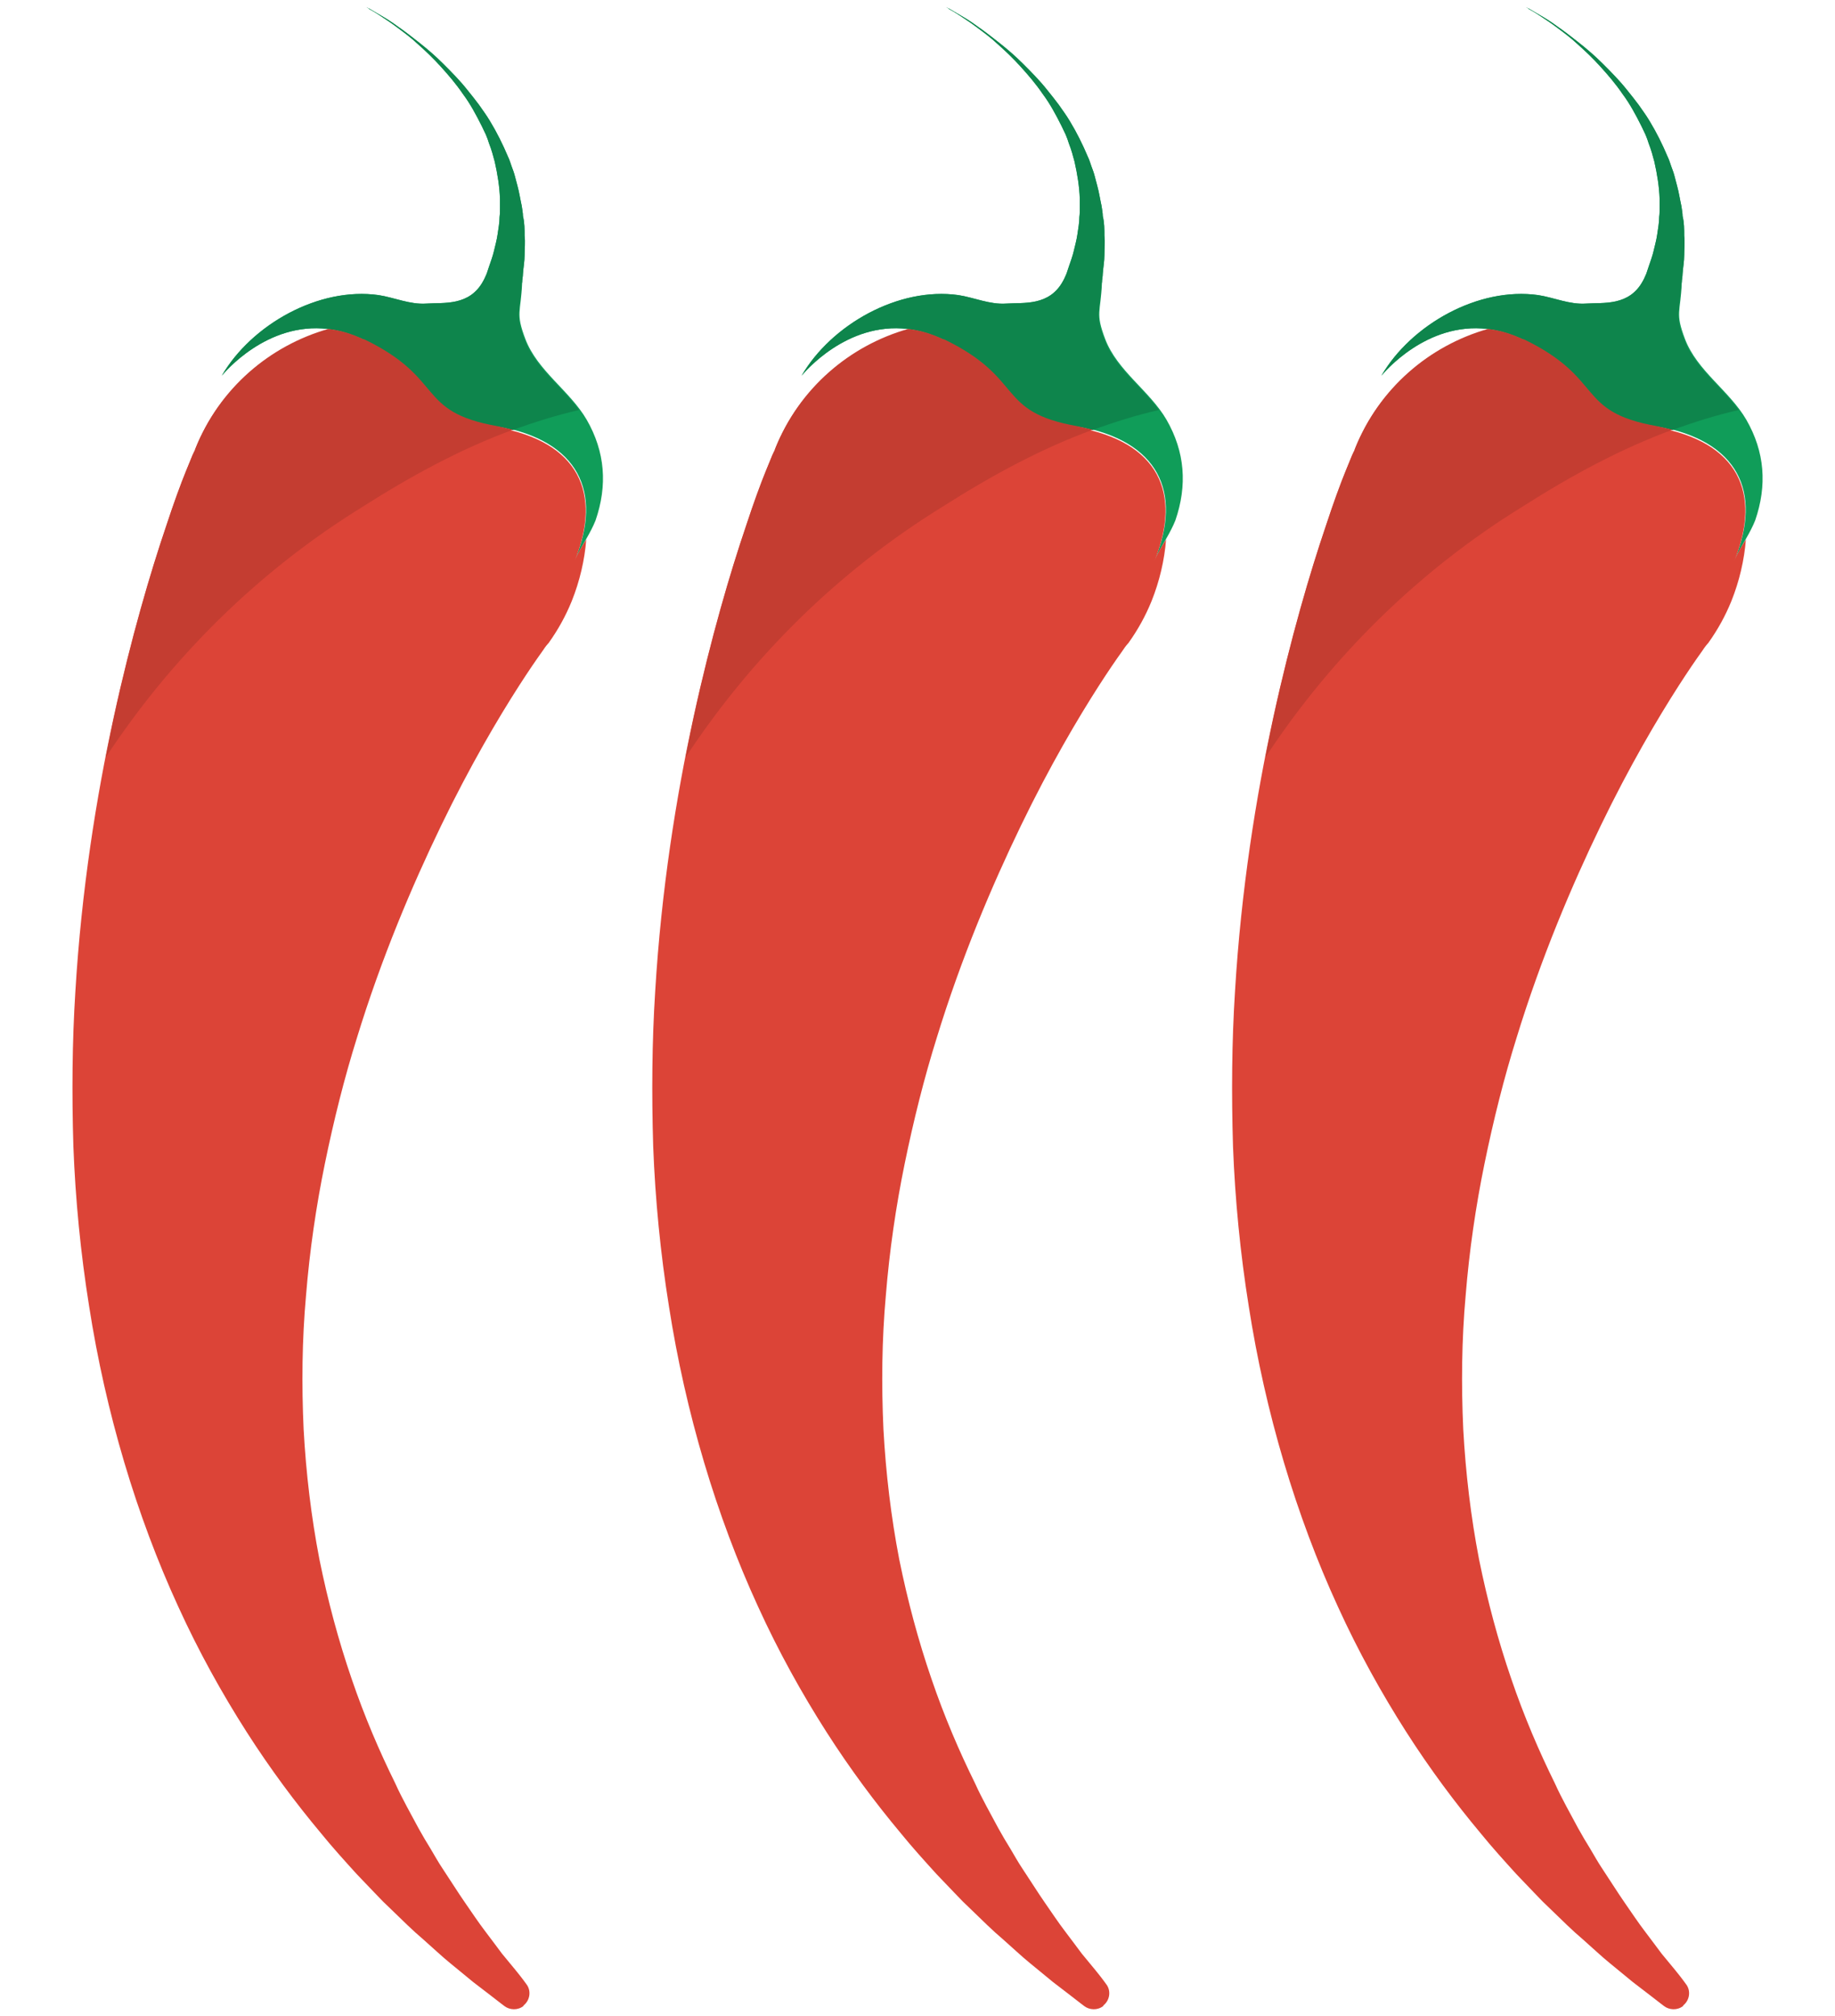
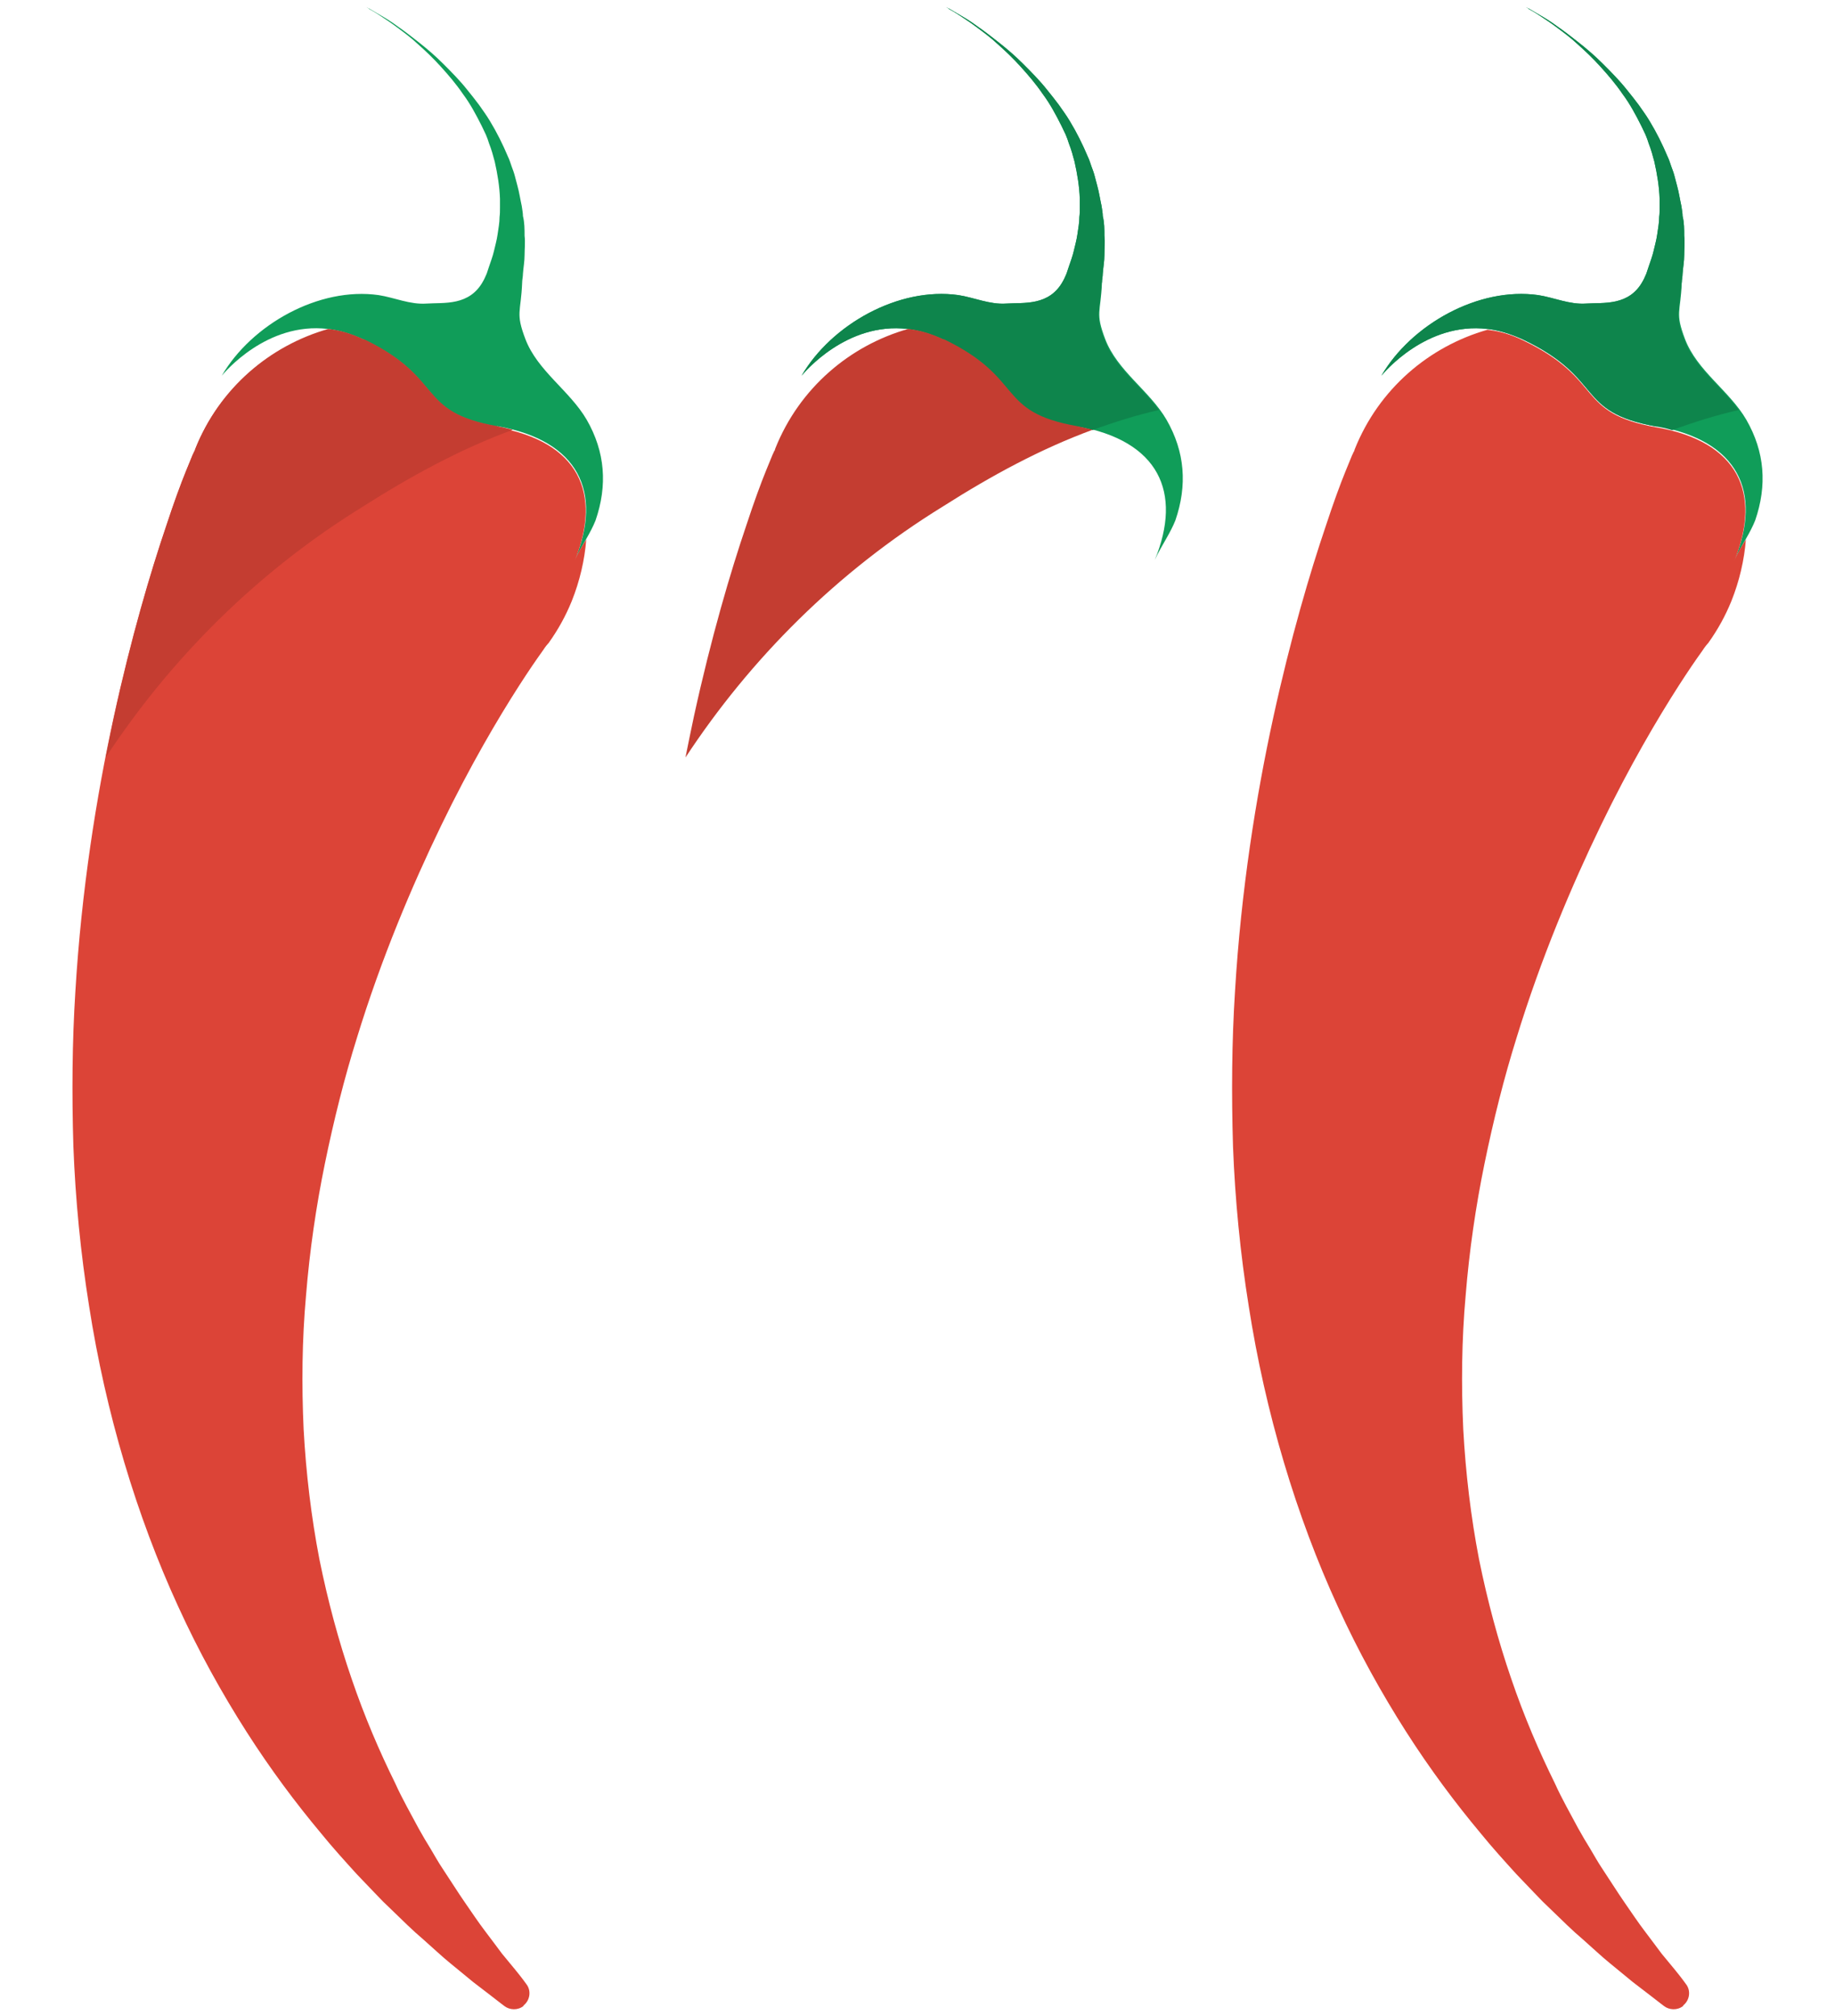
<svg xmlns="http://www.w3.org/2000/svg" id="Calque_1" data-name="Calque 1" viewBox="0 0 45.51 50">
  <defs>
    <style>      .cls-1 {        fill: #0e854c;      }      .cls-2 {        fill: #109d59;      }      .cls-3 {        fill: #dc4437;      }      .cls-4 {        fill: #c43d31;      }    </style>
  </defs>
  <g>
    <g>
      <path class="cls-2" d="M12.33,10.57c2.03.36,2.62,1.64,1.93,3.32.08-.18.19-.36.29-.54.08-.14.16-.29.22-.44.3-.87.24-1.7-.22-2.5-.42-.72-1.22-1.21-1.52-2-.25-.66-.11-.65-.08-1.4,0-.07.02-.15.02-.22.01-.15.04-.3.04-.46,0-.16.02-.32,0-.48,0-.16,0-.33-.04-.49,0-.08-.02-.17-.03-.25-.02-.08-.03-.16-.05-.25-.03-.17-.08-.33-.12-.49-.02-.08-.05-.16-.08-.24-.03-.08-.05-.16-.09-.24-.13-.31-.28-.61-.45-.89-.04-.07-.09-.14-.13-.2-.05-.07-.09-.13-.14-.2-.1-.13-.19-.25-.29-.37-.19-.24-.4-.45-.6-.65-.2-.2-.4-.37-.59-.52-.19-.15-.37-.29-.53-.4-.16-.12-.31-.21-.43-.28-.12-.07-.22-.13-.29-.17-.03-.01-.05-.03-.06-.03.02,0,.04.02.06.04.07.04.16.09.28.17.12.08.26.17.42.29.16.12.34.25.52.42.18.16.37.34.56.55.19.21.38.43.55.68.18.24.33.52.47.8.03.07.07.14.1.21.03.07.06.15.08.22.06.15.1.3.14.45.07.31.12.62.13.92,0,.08,0,.15,0,.23,0,.07,0,.15-.01.22,0,.15-.03.29-.05.44-.02.14-.06.28-.09.41-.03.13-.08.26-.12.38-.02.06-.04.12-.06.18-.03.06-.05.12-.08.17-.34.64-.98.54-1.41.57-.41.03-.8-.15-1.19-.21-1.48-.21-3.15.73-3.89,2,.06-.07,1.11-1.34,2.63-1.16.28.03.57.12.88.26,2.04.97,1.28,1.8,3.31,2.16Z" />
      <path class="cls-3" d="M12.99,49.74c.16-.13.19-.37.06-.53h0s-.09-.13-.27-.35c-.09-.11-.2-.24-.33-.4-.12-.16-.26-.35-.42-.56-.16-.21-.32-.45-.5-.71-.18-.26-.36-.55-.56-.85-.1-.15-.19-.31-.29-.48-.1-.16-.2-.33-.3-.51-.19-.36-.4-.72-.58-1.12-.39-.79-.76-1.65-1.08-2.59-.32-.93-.59-1.93-.8-2.97-.2-1.04-.33-2.12-.39-3.22-.05-1.1-.04-2.21.06-3.32.09-1.11.25-2.21.47-3.28.22-1.07.48-2.11.79-3.1.61-1.99,1.37-3.78,2.09-5.27.72-1.49,1.42-2.67,1.92-3.45.25-.39.45-.68.58-.86.06-.09.11-.16.14-.19,0,0,.01-.02.02-.02h0s0,0,0,0c0,0,0,0,0,0l.02-.03c.22-.31.41-.65.56-1.02.2-.5.32-1.02.36-1.53-.11.18-.22.35-.29.54.69-1.69.1-2.97-1.93-3.32-2.03-.36-1.27-1.18-3.31-2.16-.31-.15-.6-.23-.88-.26-1.44.41-2.69,1.46-3.29,2.96,0,0,0,0,0,0,0,0,0,0-.01.03,0,.02-.02.04-.03.06,0,.02-.02.04-.03.07-.04.1-.09.22-.16.39-.13.32-.3.78-.49,1.36-.39,1.15-.87,2.77-1.3,4.74-.43,1.97-.8,4.29-.95,6.79-.08,1.25-.09,2.55-.05,3.86.05,1.31.18,2.65.39,3.96.41,2.64,1.18,5.21,2.21,7.45.51,1.12,1.09,2.16,1.69,3.1.6.94,1.23,1.78,1.84,2.51.3.37.61.71.9,1.03.15.16.3.31.44.46.14.15.28.29.42.42.28.27.53.52.78.73.25.22.47.43.68.6.21.17.4.33.56.46.17.13.31.24.43.33.23.18.35.27.35.27.13.1.33.11.47,0Z" />
    </g>
    <g>
-       <path class="cls-1" d="M12.95,7.01c0-.07.02-.15.02-.22.01-.15.04-.3.04-.46,0-.16.02-.32,0-.48,0-.16,0-.33-.04-.49,0-.08-.02-.17-.03-.25-.02-.08-.03-.16-.05-.25-.03-.17-.08-.33-.12-.49-.02-.08-.05-.16-.08-.24-.03-.08-.05-.16-.09-.24-.13-.31-.28-.61-.45-.89-.04-.07-.09-.14-.13-.2-.05-.07-.09-.13-.14-.2-.1-.13-.19-.25-.29-.37-.19-.24-.4-.45-.6-.65-.2-.2-.4-.37-.59-.52-.19-.15-.37-.29-.53-.4-.16-.12-.31-.21-.43-.28-.12-.07-.22-.13-.29-.17-.03-.01-.05-.03-.06-.03.02,0,.04.02.06.04.07.04.16.09.28.17.12.08.26.17.42.29.16.12.34.25.52.42.18.16.37.34.56.55.19.21.38.43.55.68.18.24.33.52.47.8.03.07.07.14.1.21.03.07.06.15.08.22.06.15.1.3.14.45.07.31.12.62.13.92,0,.08,0,.15,0,.23,0,.07,0,.15-.01.22,0,.15-.03.29-.05.44-.02.14-.06.28-.09.41-.03.13-.08.26-.12.38-.02.06-.04.12-.06.18-.03.06-.05.12-.08.17-.34.64-.98.54-1.41.57-.41.03-.8-.15-1.19-.21-1.48-.21-3.15.73-3.89,2,.06-.07,1.11-1.34,2.63-1.16.28.03.57.12.88.26,2.04.97,1.28,1.8,3.31,2.16.14.02.27.05.39.09.54-.2,1.09-.37,1.65-.5-.44-.59-1.09-1.05-1.35-1.75-.25-.66-.11-.65-.07-1.4Z" />
      <path class="cls-4" d="M9.02,8.42c-.31-.15-.6-.23-.88-.26-1.44.41-2.69,1.46-3.29,2.96,0,0,0,0,0,0,0,0,0,0-.01.03,0,.02-.02.04-.03.06,0,.02-.02.04-.03.07-.04.1-.09.22-.16.39-.13.32-.3.78-.49,1.36-.39,1.15-.87,2.77-1.3,4.74-.07.33-.14.67-.21,1.02,1.61-2.45,3.76-4.61,6.39-6.23,1.21-.77,2.43-1.43,3.71-1.9-.12-.03-.25-.06-.39-.09-2.03-.36-1.27-1.18-3.31-2.16Z" />
    </g>
  </g>
  <g>
    <g>
      <path class="cls-2" d="M26.71,10.57c2.03.36,2.62,1.64,1.93,3.32.08-.18.19-.36.29-.54.08-.14.16-.29.22-.44.3-.87.24-1.7-.22-2.5-.42-.72-1.22-1.21-1.52-2-.25-.66-.11-.65-.08-1.4,0-.07.02-.15.02-.22.01-.15.04-.3.04-.46,0-.16.02-.32,0-.48,0-.16,0-.33-.04-.49,0-.08-.02-.17-.03-.25-.02-.08-.03-.16-.05-.25-.03-.17-.08-.33-.12-.49-.02-.08-.05-.16-.08-.24-.03-.08-.05-.16-.09-.24-.13-.31-.28-.61-.45-.89-.04-.07-.09-.14-.13-.2-.05-.07-.09-.13-.14-.2-.1-.13-.19-.25-.29-.37-.19-.24-.4-.45-.6-.65-.2-.2-.4-.37-.59-.52-.19-.15-.37-.29-.53-.4-.16-.12-.31-.21-.43-.28-.12-.07-.22-.13-.29-.17-.03-.01-.05-.03-.06-.03.02,0,.04.02.06.04.07.04.16.09.28.17.12.08.26.17.42.29.16.12.34.25.52.42.18.16.37.34.56.55.19.21.38.43.55.68.18.24.33.52.47.8.03.07.07.14.1.21.03.07.06.15.08.22.06.15.1.3.14.45.07.31.12.62.13.92,0,.08,0,.15,0,.23,0,.07,0,.15-.01.22,0,.15-.03.29-.05.44-.02.14-.06.28-.09.41-.03.13-.08.26-.12.38-.02.06-.04.12-.06.18-.03.06-.05.12-.08.17-.34.64-.98.54-1.41.57-.41.03-.8-.15-1.19-.21-1.48-.21-3.15.73-3.89,2,.06-.07,1.11-1.34,2.63-1.16.28.03.57.12.88.26,2.04.97,1.28,1.8,3.31,2.16Z" />
-       <path class="cls-3" d="M27.37,49.74c.16-.13.19-.37.06-.53h0s-.09-.13-.27-.35c-.09-.11-.2-.24-.33-.4-.12-.16-.26-.35-.42-.56-.16-.21-.32-.45-.5-.71-.18-.26-.36-.55-.56-.85-.1-.15-.19-.31-.29-.48-.1-.16-.2-.33-.3-.51-.19-.36-.4-.72-.58-1.12-.39-.79-.76-1.65-1.08-2.59-.32-.93-.59-1.93-.8-2.97-.2-1.04-.33-2.12-.39-3.22-.05-1.1-.04-2.21.06-3.32.09-1.11.25-2.21.47-3.28.22-1.07.48-2.11.79-3.1.61-1.99,1.37-3.78,2.09-5.27.72-1.49,1.42-2.67,1.92-3.45.25-.39.45-.68.58-.86.06-.09.11-.16.14-.19,0,0,.01-.02.02-.02h0s0,0,0,0c0,0,0,0,0,0l.02-.03c.22-.31.41-.65.56-1.02.2-.5.32-1.02.36-1.53-.11.18-.22.35-.29.54.69-1.69.1-2.97-1.93-3.32-2.03-.36-1.27-1.18-3.31-2.16-.31-.15-.6-.23-.88-.26-1.44.41-2.69,1.46-3.29,2.96,0,0,0,0,0,0,0,0,0,0-.01.03,0,.02-.02.04-.03.06,0,.02-.02.04-.03.07-.04.1-.09.22-.16.39-.13.32-.3.78-.49,1.36-.39,1.15-.87,2.77-1.3,4.74-.43,1.97-.8,4.29-.95,6.79-.08,1.25-.09,2.55-.05,3.86.05,1.31.18,2.65.39,3.96.41,2.64,1.18,5.21,2.21,7.45.51,1.12,1.09,2.16,1.69,3.1.6.94,1.23,1.78,1.84,2.51.3.37.61.71.9,1.03.15.16.3.31.44.46.14.15.28.29.42.42.28.27.53.52.78.73.25.22.47.43.68.6.21.17.4.33.56.46.17.13.31.24.43.33.23.18.35.27.35.27.13.1.33.11.47,0Z" />
    </g>
    <g>
      <path class="cls-1" d="M27.33,7.01c0-.07.02-.15.02-.22.01-.15.04-.3.04-.46,0-.16.02-.32,0-.48,0-.16,0-.33-.04-.49,0-.08-.02-.17-.03-.25-.02-.08-.03-.16-.05-.25-.03-.17-.08-.33-.12-.49-.02-.08-.05-.16-.08-.24-.03-.08-.05-.16-.09-.24-.13-.31-.28-.61-.45-.89-.04-.07-.09-.14-.13-.2-.05-.07-.09-.13-.14-.2-.1-.13-.19-.25-.29-.37-.19-.24-.4-.45-.6-.65-.2-.2-.4-.37-.59-.52-.19-.15-.37-.29-.53-.4-.16-.12-.31-.21-.43-.28-.12-.07-.22-.13-.29-.17-.03-.01-.05-.03-.06-.03.02,0,.04.02.06.04.07.04.16.09.28.17.12.08.26.17.42.29.16.12.34.25.52.42.18.16.37.34.56.55.19.21.38.43.55.68.18.24.33.52.47.8.03.07.07.14.1.21.03.07.06.15.08.22.06.15.1.3.14.45.07.31.12.62.13.92,0,.08,0,.15,0,.23,0,.07,0,.15-.01.22,0,.15-.03.29-.05.44-.02.14-.06.28-.09.41-.03.13-.08.26-.12.38-.02.06-.04.12-.06.18-.03.06-.05.12-.08.17-.34.64-.98.54-1.41.57-.41.03-.8-.15-1.19-.21-1.48-.21-3.15.73-3.89,2,.06-.07,1.11-1.34,2.63-1.16.28.03.57.12.88.26,2.04.97,1.28,1.8,3.31,2.16.14.02.27.05.39.09.54-.2,1.09-.37,1.65-.5-.44-.59-1.09-1.05-1.35-1.75-.25-.66-.11-.65-.07-1.4Z" />
      <path class="cls-4" d="M23.4,8.42c-.31-.15-.6-.23-.88-.26-1.44.41-2.69,1.46-3.29,2.96,0,0,0,0,0,0,0,0,0,0-.01.03,0,.02-.02.04-.03.06,0,.02-.02.04-.03.07-.04.1-.09.22-.16.39-.13.32-.3.78-.49,1.36-.39,1.15-.87,2.77-1.3,4.74-.07.33-.14.67-.21,1.02,1.61-2.45,3.76-4.61,6.39-6.23,1.21-.77,2.43-1.43,3.71-1.9-.12-.03-.25-.06-.39-.09-2.03-.36-1.27-1.18-3.31-2.16Z" />
    </g>
  </g>
  <g>
    <g>
      <path class="cls-2" d="M41.09,10.57c2.03.36,2.62,1.64,1.93,3.32.08-.18.19-.36.29-.54.08-.14.16-.29.22-.44.3-.87.24-1.7-.22-2.5-.42-.72-1.22-1.21-1.52-2-.25-.66-.11-.65-.08-1.4,0-.07.02-.15.02-.22.01-.15.04-.3.04-.46,0-.16.02-.32,0-.48,0-.16,0-.33-.04-.49,0-.08-.02-.17-.03-.25-.02-.08-.03-.16-.05-.25-.03-.17-.08-.33-.12-.49-.02-.08-.05-.16-.08-.24-.03-.08-.05-.16-.09-.24-.13-.31-.28-.61-.45-.89-.04-.07-.09-.14-.13-.2-.05-.07-.09-.13-.14-.2-.1-.13-.19-.25-.29-.37-.19-.24-.4-.45-.6-.65-.2-.2-.4-.37-.59-.52-.19-.15-.37-.29-.53-.4-.16-.12-.31-.21-.43-.28-.12-.07-.22-.13-.29-.17-.03-.01-.05-.03-.06-.03.02,0,.04.02.06.04.07.04.16.09.28.17.12.08.26.17.42.29.16.12.34.25.52.42.18.16.37.34.56.55.19.21.38.43.55.68.18.24.33.52.47.8.03.07.07.14.1.21.03.07.06.15.08.22.06.15.1.3.14.45.07.31.12.62.13.92,0,.08,0,.15,0,.23,0,.07,0,.15-.01.22,0,.15-.03.29-.05.44-.02.14-.06.28-.09.41-.03.13-.08.26-.12.38-.02.06-.04.12-.06.18-.03.06-.05.12-.08.17-.34.64-.98.54-1.41.57-.41.03-.8-.15-1.19-.21-1.48-.21-3.15.73-3.89,2,.06-.07,1.11-1.34,2.63-1.16.28.03.57.12.88.26,2.04.97,1.28,1.8,3.31,2.16Z" />
      <path class="cls-3" d="M41.75,49.74c.16-.13.19-.37.06-.53h0s-.09-.13-.27-.35c-.09-.11-.2-.24-.33-.4-.12-.16-.26-.35-.42-.56-.16-.21-.32-.45-.5-.71-.18-.26-.36-.55-.56-.85-.1-.15-.19-.31-.29-.48-.1-.16-.2-.33-.3-.51-.19-.36-.4-.72-.58-1.12-.39-.79-.76-1.65-1.08-2.59-.32-.93-.59-1.93-.8-2.97-.2-1.04-.33-2.12-.39-3.22-.05-1.1-.04-2.21.06-3.32.09-1.11.25-2.21.47-3.28.22-1.07.48-2.11.79-3.1.61-1.99,1.37-3.78,2.09-5.27.72-1.49,1.42-2.67,1.92-3.45.25-.39.45-.68.58-.86.06-.09.11-.16.14-.19,0,0,.01-.02.02-.02h0s0,0,0,0c0,0,0,0,0,0l.02-.03c.22-.31.41-.65.56-1.02.2-.5.32-1.02.36-1.53-.11.18-.22.35-.29.54.69-1.69.1-2.97-1.93-3.32-2.03-.36-1.27-1.18-3.31-2.16-.31-.15-.6-.23-.88-.26-1.44.41-2.69,1.46-3.29,2.96,0,0,0,0,0,0,0,0,0,0-.01.03,0,.02-.02.04-.03.06,0,.02-.02.04-.03.07-.04.1-.09.22-.16.39-.13.32-.3.78-.49,1.36-.39,1.15-.87,2.77-1.3,4.74-.43,1.97-.8,4.29-.95,6.79-.08,1.25-.09,2.55-.05,3.86.05,1.31.18,2.65.39,3.96.41,2.64,1.18,5.21,2.21,7.45.51,1.12,1.09,2.16,1.69,3.1.6.94,1.23,1.78,1.84,2.51.3.37.61.71.9,1.03.15.16.3.31.44.46.14.15.28.29.42.42.28.27.53.52.78.73.25.22.47.43.68.6.21.17.4.33.56.46.17.13.31.24.43.33.23.18.35.27.35.27.13.1.33.11.47,0Z" />
    </g>
    <g>
      <path class="cls-1" d="M41.71,7.01c0-.07.02-.15.02-.22.01-.15.04-.3.04-.46,0-.16.02-.32,0-.48,0-.16,0-.33-.04-.49,0-.08-.02-.17-.03-.25-.02-.08-.03-.16-.05-.25-.03-.17-.08-.33-.12-.49-.02-.08-.05-.16-.08-.24-.03-.08-.05-.16-.09-.24-.13-.31-.28-.61-.45-.89-.04-.07-.09-.14-.13-.2-.05-.07-.09-.13-.14-.2-.1-.13-.19-.25-.29-.37-.19-.24-.4-.45-.6-.65-.2-.2-.4-.37-.59-.52-.19-.15-.37-.29-.53-.4-.16-.12-.31-.21-.43-.28-.12-.07-.22-.13-.29-.17-.03-.01-.05-.03-.06-.03.02,0,.04.02.06.04.07.04.16.09.28.17.12.08.26.17.42.29.16.12.34.25.52.42.18.16.37.34.56.55.19.21.38.43.55.68.18.24.33.52.47.8.03.07.07.14.1.21.03.07.06.15.08.22.06.15.1.3.14.45.07.31.12.62.13.92,0,.08,0,.15,0,.23,0,.07,0,.15-.01.22,0,.15-.03.29-.05.44-.02.14-.06.28-.09.41-.03.13-.08.26-.12.38-.02.06-.04.12-.06.18-.03.06-.05.12-.08.17-.34.64-.98.54-1.41.57-.41.03-.8-.15-1.19-.21-1.48-.21-3.15.73-3.89,2,.06-.07,1.11-1.34,2.63-1.16.28.03.57.12.88.26,2.04.97,1.28,1.8,3.31,2.16.14.02.27.05.39.09.54-.2,1.09-.37,1.65-.5-.44-.59-1.09-1.05-1.35-1.75-.25-.66-.11-.65-.07-1.4Z" />
-       <path class="cls-4" d="M37.78,8.42c-.31-.15-.6-.23-.88-.26-1.44.41-2.69,1.46-3.29,2.96,0,0,0,0,0,0,0,0,0,0-.01.03,0,.02-.02.04-.03.06,0,.02-.02.04-.03.07-.04.1-.09.22-.16.39-.13.32-.3.78-.49,1.36-.39,1.15-.87,2.77-1.3,4.74-.07.33-.14.67-.21,1.02,1.61-2.45,3.76-4.61,6.39-6.23,1.21-.77,2.43-1.43,3.71-1.9-.12-.03-.25-.06-.39-.09-2.03-.36-1.27-1.18-3.31-2.16Z" />
    </g>
  </g>
</svg>